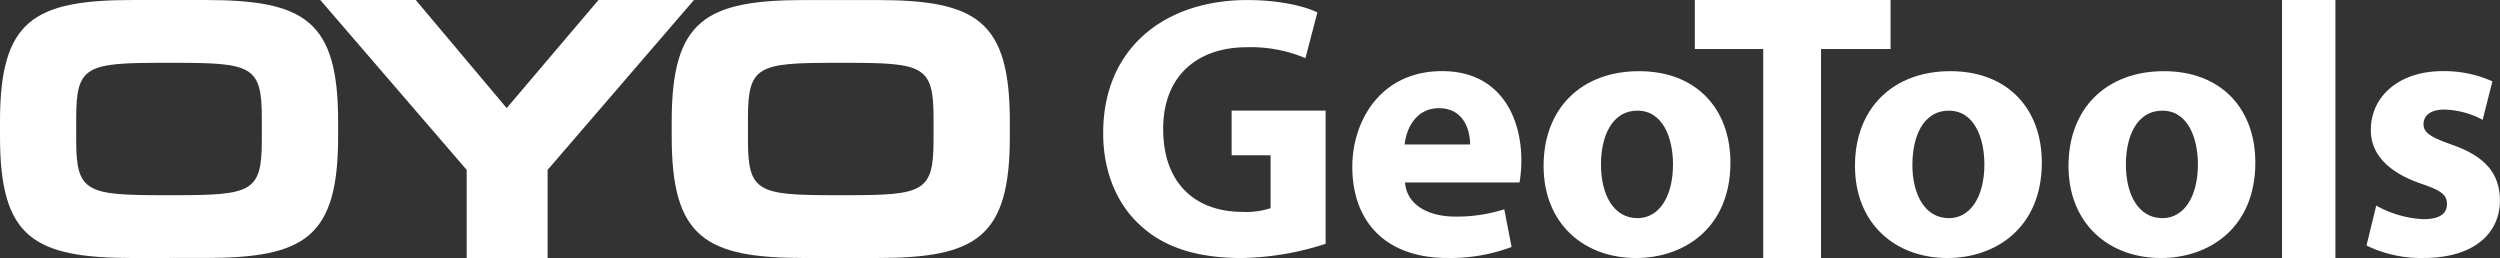
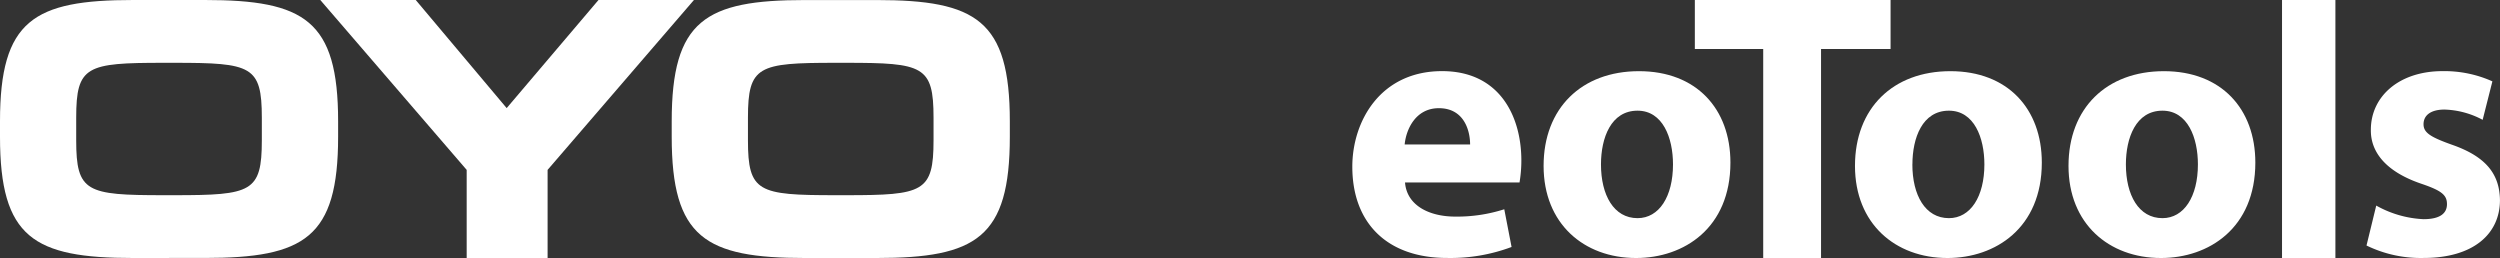
<svg xmlns="http://www.w3.org/2000/svg" id="b" viewBox="0 0 562 58.01">
  <rect x="0" y="0" width="562" height="58.01" fill="#333333" stroke="none" />
  <defs>
    <style>.o{fill:#fff}</style>
  </defs>
  <g id="c">
    <path id="d" d="M180.96 58C158.56 58 151 53.45 151 30.73v-3.45C151 4.56 158.56.01 180.96.01h16.09c22.4 0 29.96 4.55 29.96 27.27v3.45c0 22.72-7.56 27.27-29.96 27.27h-16.09ZM189 43.88h1.25c17.3 0 19.61-.7 19.61-12.34v-5.08c0-11.65-2.31-12.34-19.61-12.34h-2.5c-17.3 0-19.61.69-19.61 12.34v5.08c0 11.65 2.31 12.34 19.61 12.34H189Z" class="o" />
    <path id="e" d="M72 0h21.46l20.44 24.3L134.54 0H156l-32.9 38.19V58h-18.19V38.19L72 0z" class="o" />
    <path id="f" d="M38 58h-8.04C7.56 58 0 53.45 0 30.73v-3.45C0 4.55 7.56 0 29.96 0h16.09c22.4 0 29.96 4.55 29.96 27.27v3.45c0 22.72-7.55 27.27-29.96 27.27h-8.04Zm1.25-14.12c17.3 0 19.61-.7 19.61-12.34v-5.08c0-11.65-2.31-12.34-19.61-12.34h-2.51c-17.3 0-19.61.69-19.61 12.34v5.08c0 11.65 2.31 12.34 19.61 12.34h2.51Z" class="o" />
-     <path id="g" d="M298 54.8c-6.11 2.02-12.5 3.1-18.94 3.2-10.35 0-17.84-2.61-23.06-7.67-5.22-4.89-8.08-12.31-8-20.65C248.09 10.8 261.81.01 280.41.01c7.32 0 12.96 1.43 15.74 2.78l-2.69 10.28a31.535 31.535 0 0 0-13.21-2.45c-10.69 0-18.77 6.07-18.77 18.38s7.32 18.63 17.84 18.63c2.14.12 4.28-.17 6.31-.84V34.9h-8.76V24.87H298V54.8Z" class="o" />
    <path id="h" d="M315.85 41.03c.41 5.19 5.48 7.66 11.28 7.66 3.74.05 7.47-.51 11.03-1.65l1.64 8.48a39.012 39.012 0 0 1-14.47 2.47c-13.57 0-21.33-7.91-21.33-20.51 0-10.21 6.29-21.49 20.18-21.49 12.92 0 17.82 10.13 17.82 20.09 0 1.66-.14 3.31-.41 4.94h-25.74Zm14.63-8.56c0-3.05-1.31-8.15-7.03-8.15-5.23 0-7.36 4.78-7.68 8.15h14.71Z" class="o" />
    <path id="i" d="M389 36.55C389 51.26 378.56 58 367.79 58 356.04 58 347 50.27 347 37.29S355.55 16 368.45 16 389 24.47 389 36.55Zm-29.1.41c0 6.9 2.88 12.08 8.22 12.08 4.85 0 7.97-4.85 7.97-12.08 0-6-2.3-12.08-7.97-12.08-6 0-8.22 6.16-8.22 12.08Z" class="o" />
    <path id="j" d="M396.37 11.02H381V0h44v11.02h-15.63V58h-13V11.02z" class="o" />
    <path id="k" d="M459 36.55C459 51.26 448.56 58 437.79 58 426.04 58 417 50.27 417 37.29S425.55 16 438.45 16 459 24.47 459 36.55Zm-29.1.41c0 6.9 2.88 12.08 8.22 12.08 4.85 0 7.97-4.85 7.97-12.08 0-6-2.3-12.08-7.97-12.08-6 0-8.21 6.16-8.21 12.08Z" class="o" />
    <path id="l" d="M507 36.55C507 51.26 496.56 58 485.79 58 474.04 58 465 50.27 465 37.29S473.55 16 486.45 16 507 24.47 507 36.55Zm-29.1.41c0 6.9 2.88 12.08 8.22 12.08 4.85 0 7.97-4.85 7.97-12.08 0-6-2.3-12.08-7.97-12.08-6 0-8.22 6.16-8.22 12.08Z" class="o" />
    <path id="m" d="M513 0h12v58h-12z" class="o" />
    <path id="n" d="M534.19 46.22c3.25 1.83 6.89 2.88 10.62 3.05 3.73 0 5.27-1.32 5.27-3.38s-1.22-3.05-5.84-4.61c-8.19-2.8-11.35-7.33-11.27-12.11 0-7.49 6.33-13.18 16.13-13.18 3.85-.06 7.67.72 11.19 2.3l-2.19 8.65a19.269 19.269 0 0 0-8.59-2.31c-3 0-4.7 1.24-4.7 3.3 0 1.89 1.54 2.88 6.4 4.61 7.54 2.63 10.7 6.51 10.78 12.44 0 7.49-5.83 13.01-17.19 13.01-4.43.1-8.83-.86-12.81-2.8l2.19-8.98Z" class="o" />
  </g>
</svg>